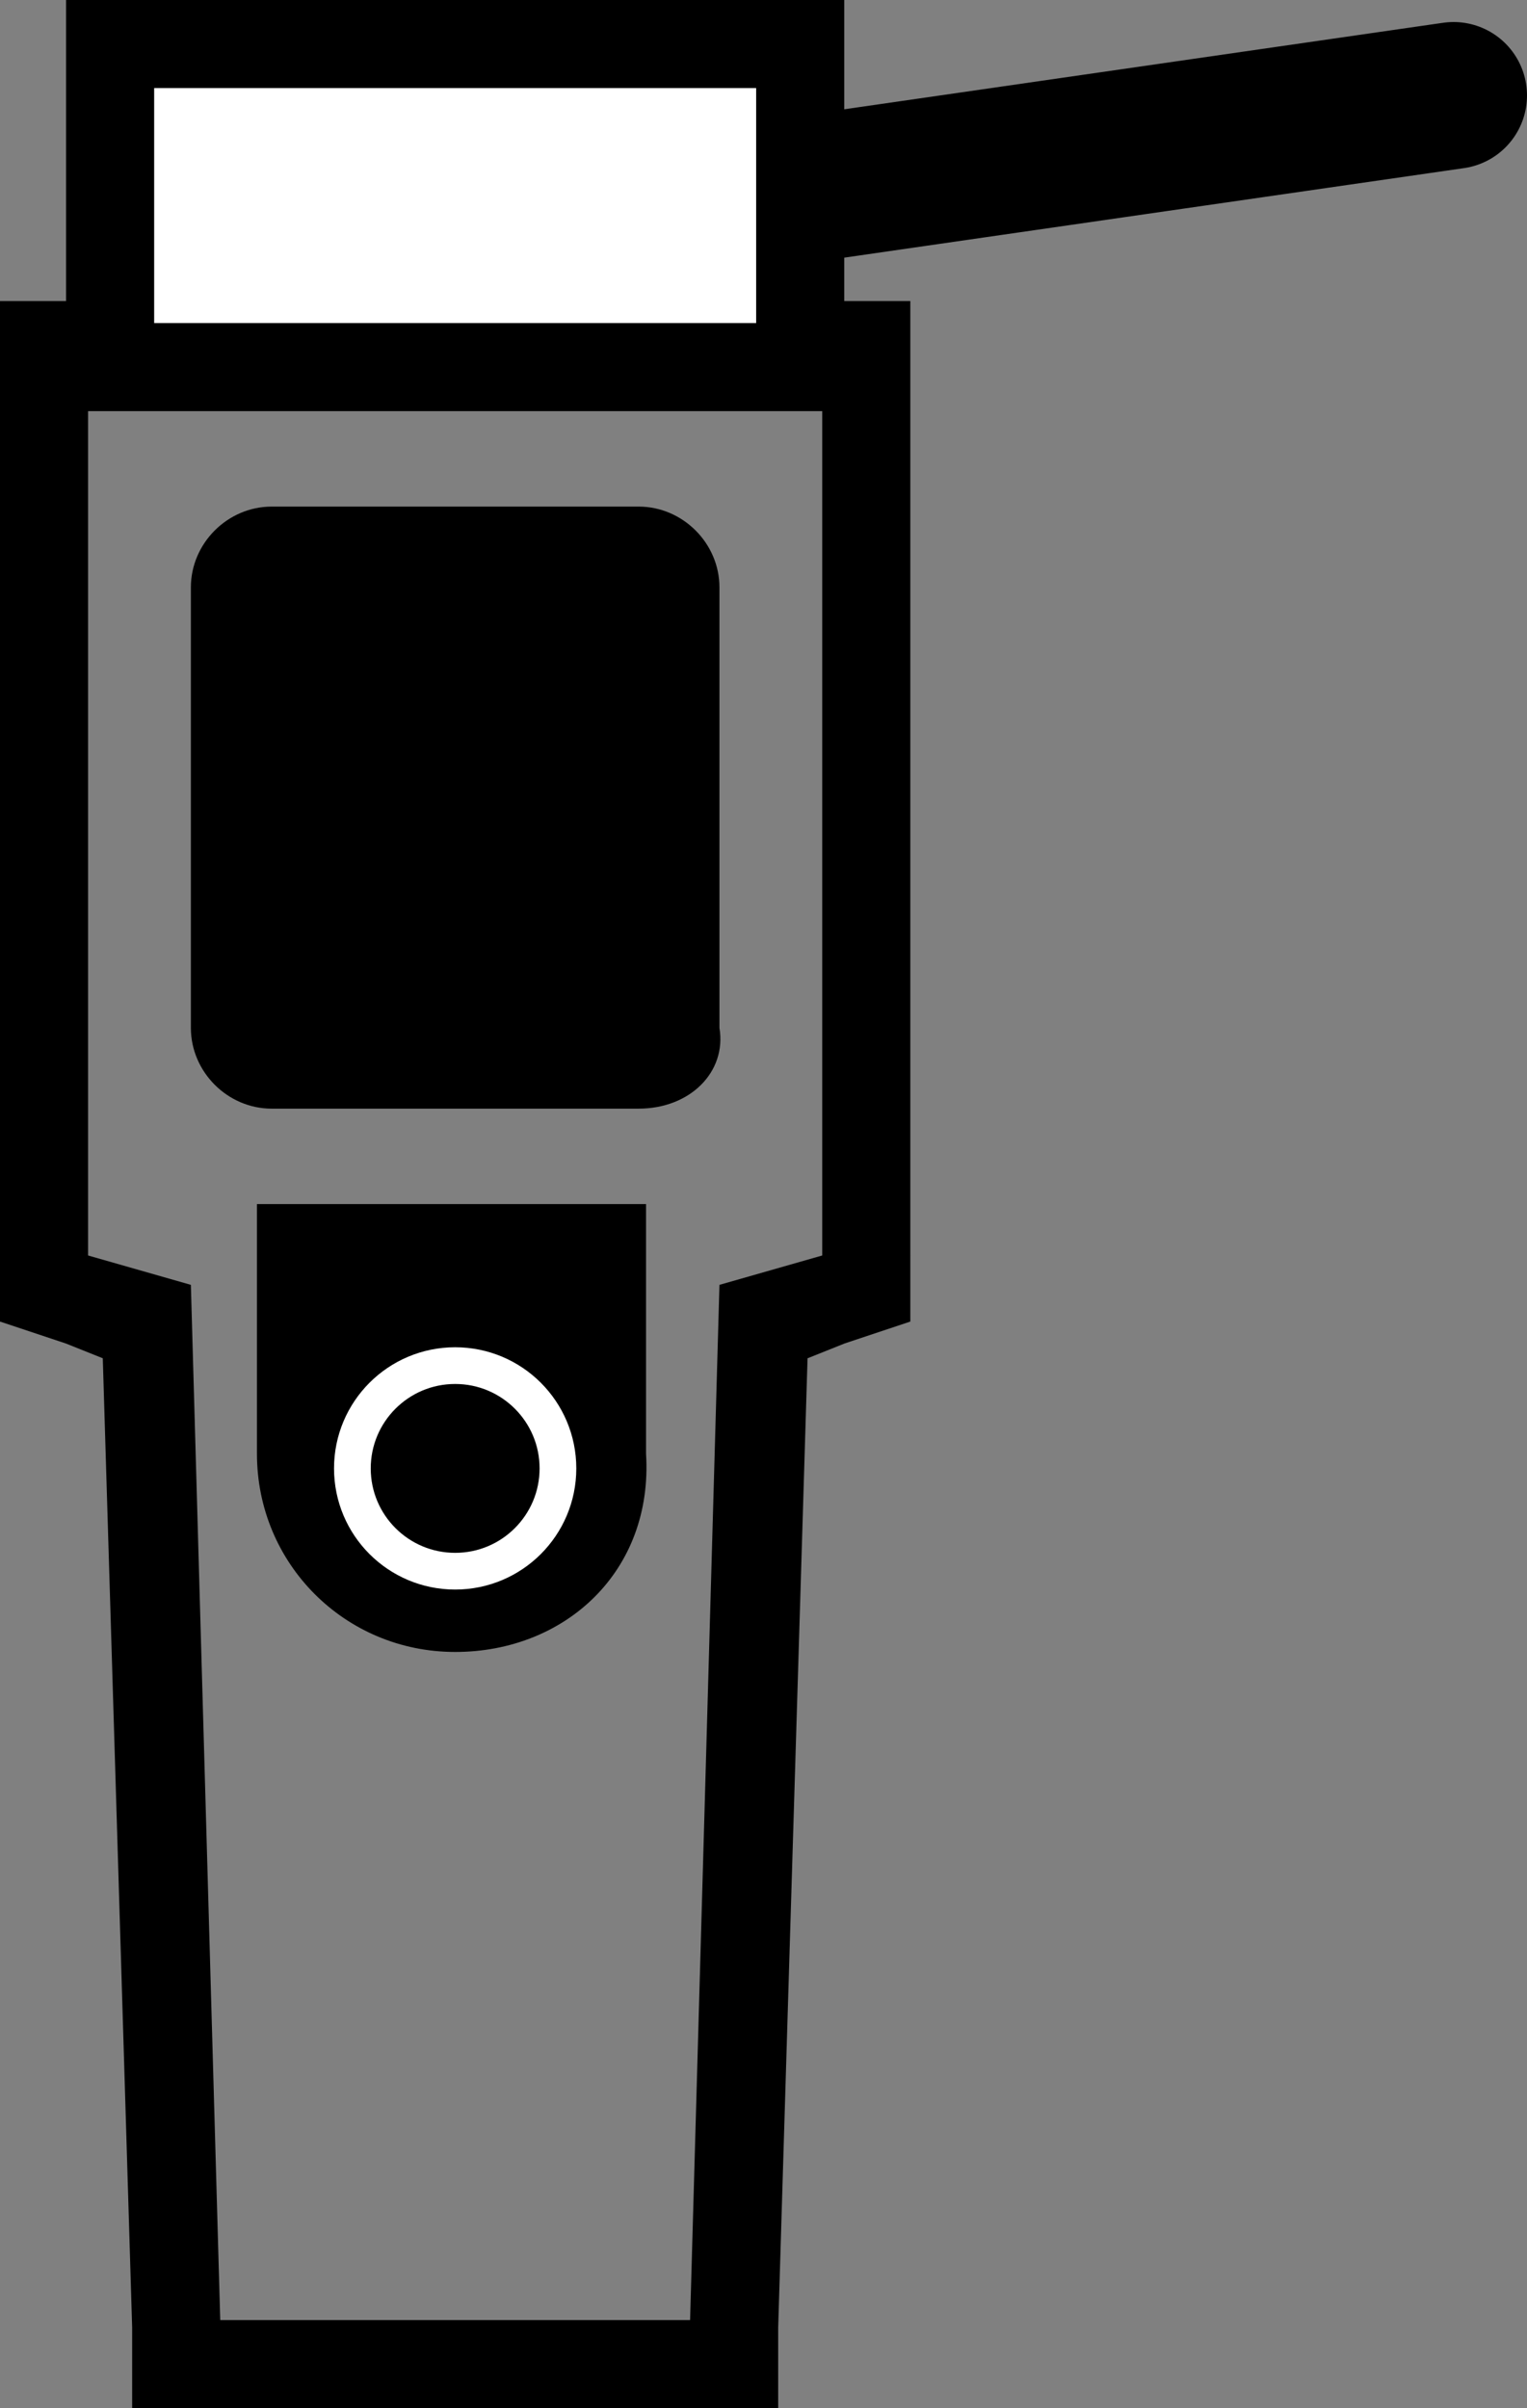
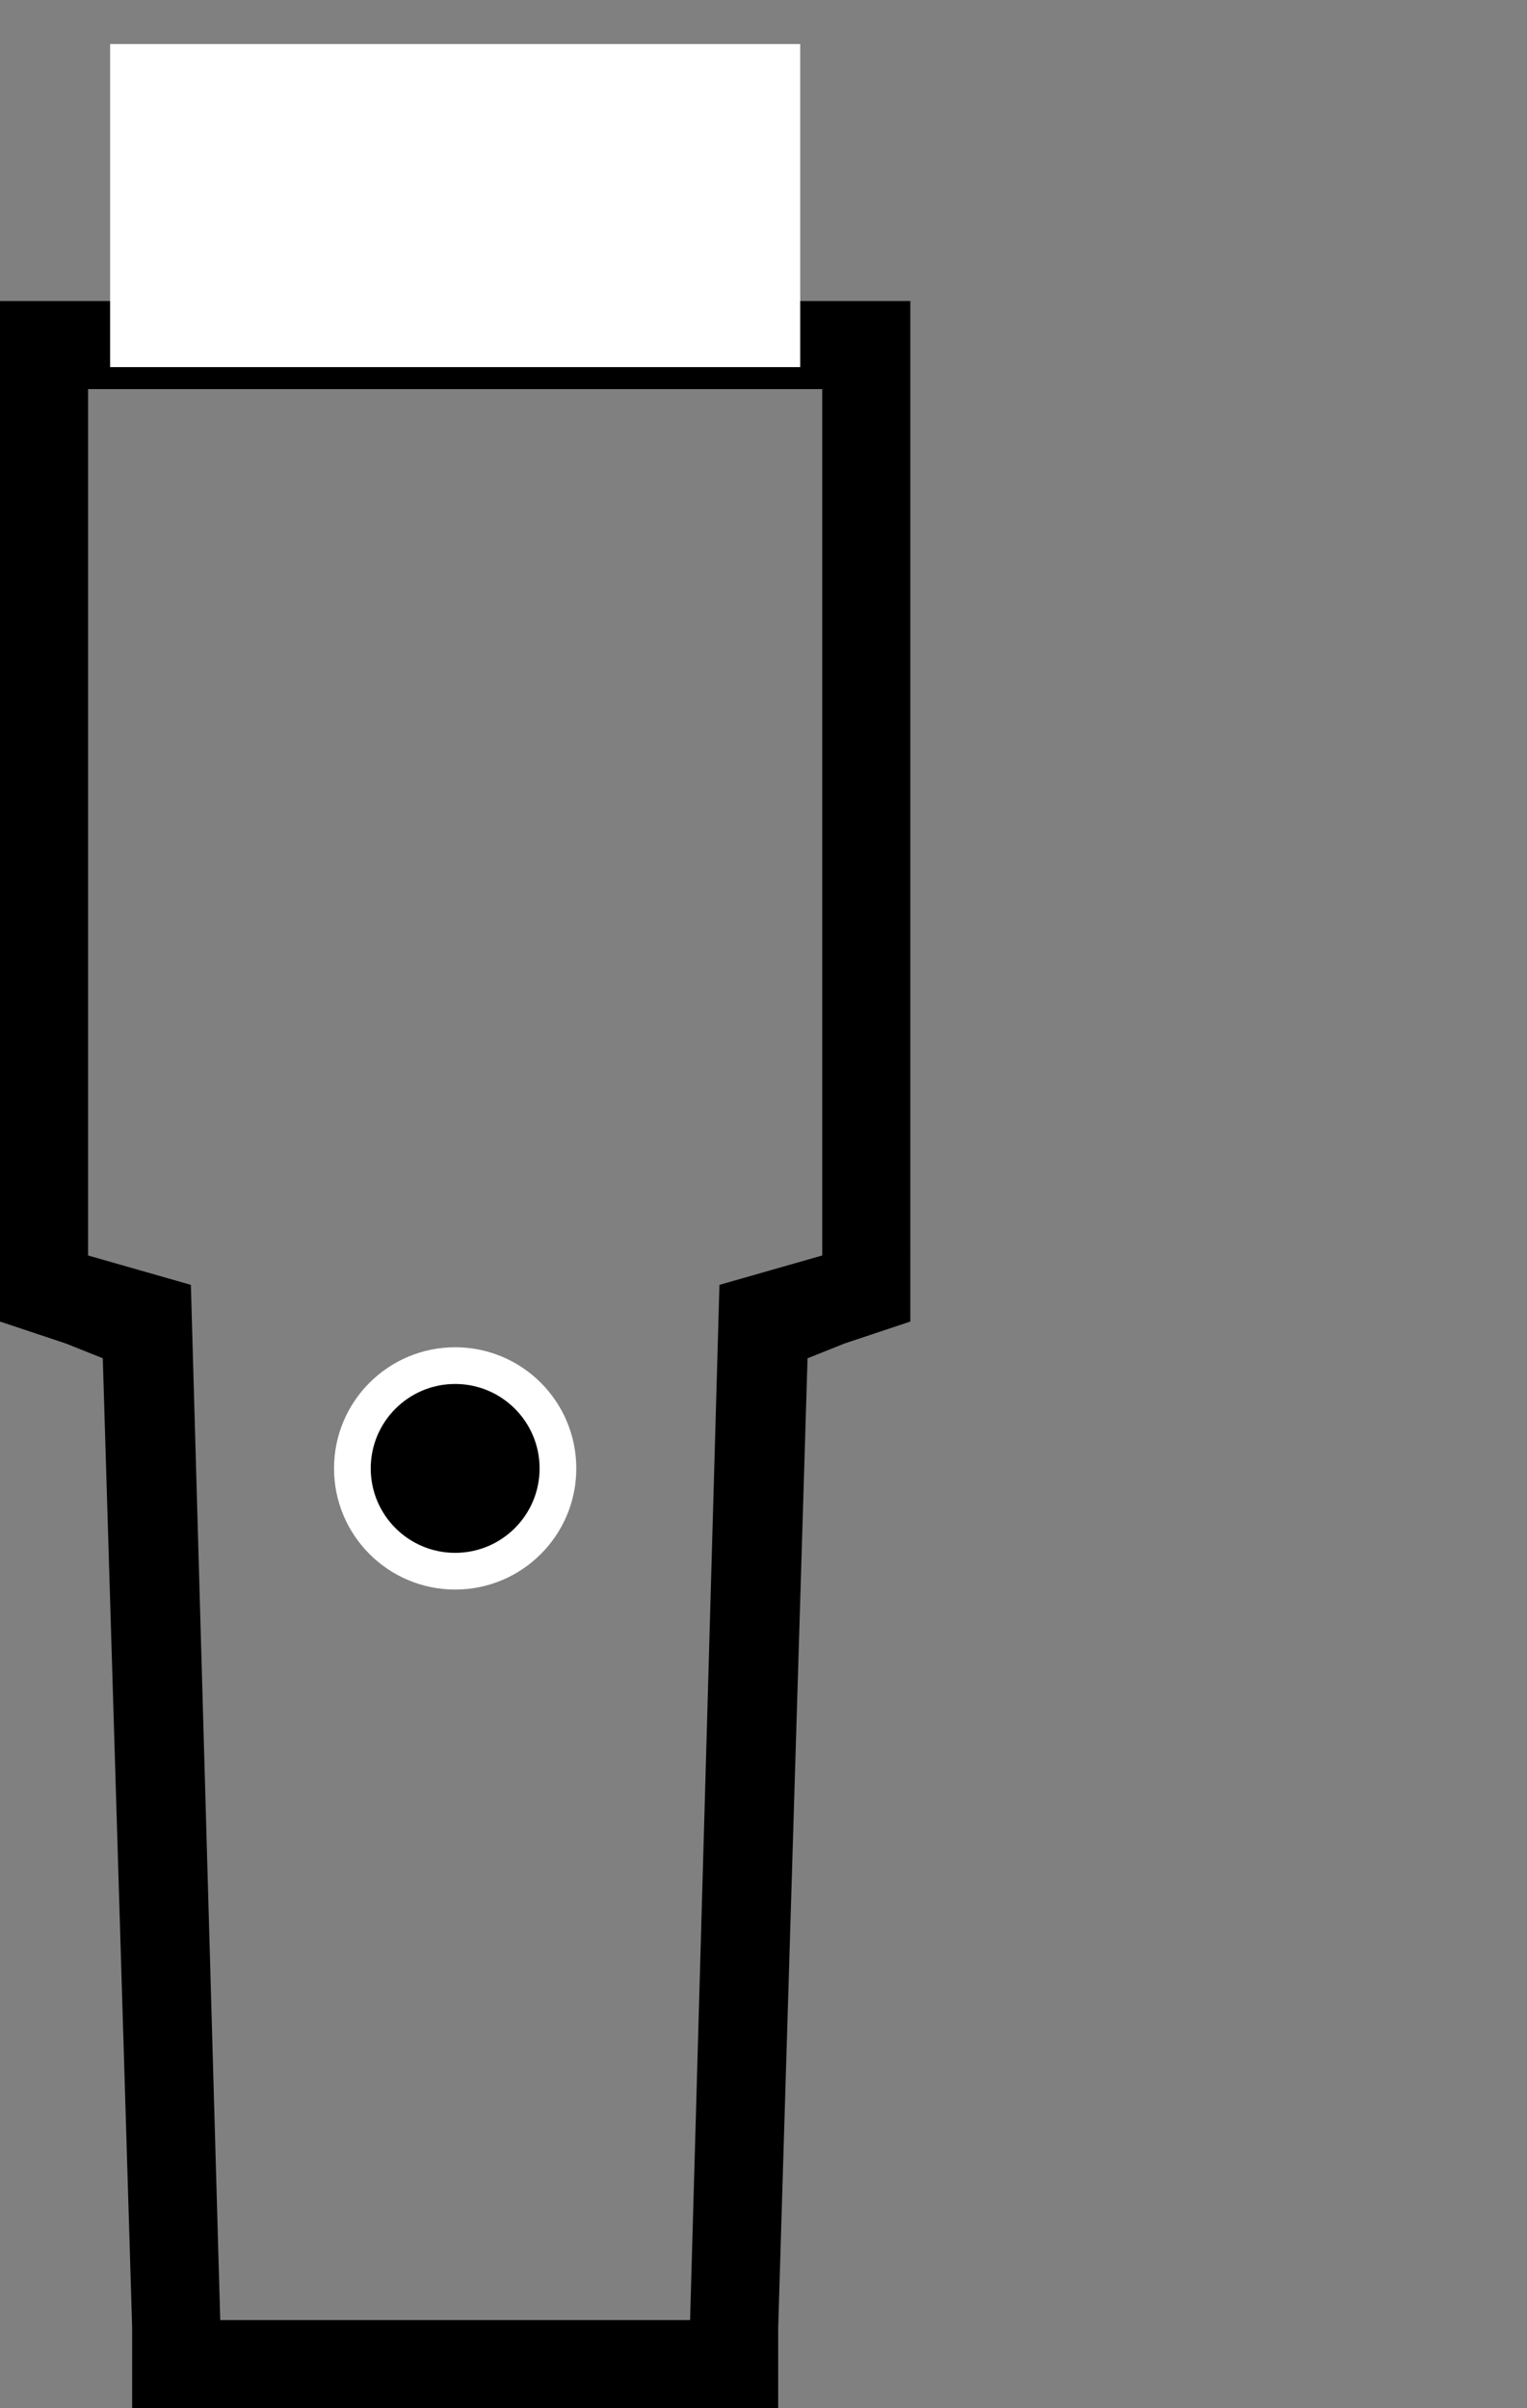
<svg xmlns="http://www.w3.org/2000/svg" viewBox="0 0 20.8 32.8" style="enable-background:new 0 0 20.8 32.8" xml:space="preserve">
  <rect x="0" y="0" width="20.8" height="32.8" fill="#808080" stroke="none" />
-   <path style="fill:none;stroke:#000;stroke-width:2;stroke-linecap:round;stroke-miterlimit:10" d="m10.8 2.6 9-1.3" />
  <path d="M11.2 5.3v11.8l-1.4.4-.4 14.1H3l-.4-14.1-1.4-.4V5.3h10m1.3-1.2H0V18l.9.3.5.2.4 13.2v1.2h8.8v-1.2l.4-13.2.5-.2.9-.3V4.1h.1z" />
  <path style="fill:#fff" d="M1.5.6h9.4V5H1.5z" />
-   <path d="M10.3 1.2v3.2H2.1V1.2h8.2M11.6 0H.9v5.6h10.6V0h.1zM6.2 22.5c-1.5 0-2.7-1.2-2.7-2.7v-3.4h5.3v3.4c.1 1.6-1.1 2.7-2.6 2.7zm2.5-7.4h-5c-.6 0-1.1-.5-1.1-1.1V8c0-.6.5-1.1 1.1-1.1h5c.6 0 1.1.5 1.1 1.1v6c.1.6-.4 1.1-1.1 1.1z" />
  <circle cx="6.2" cy="20" r="1.4" style="stroke:#fff;stroke-width:.5;stroke-miterlimit:10" />
</svg>